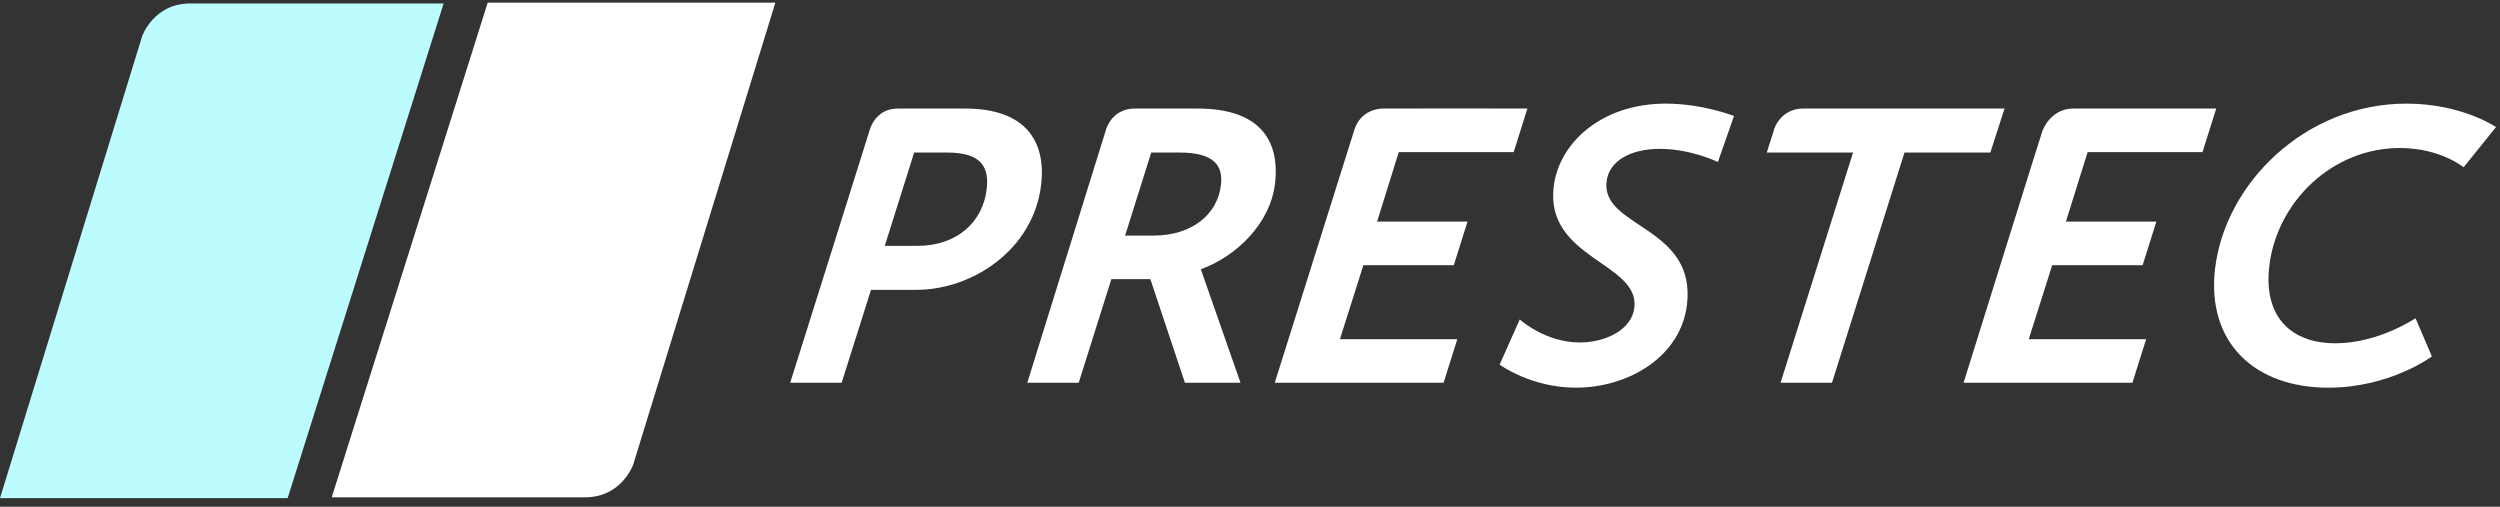
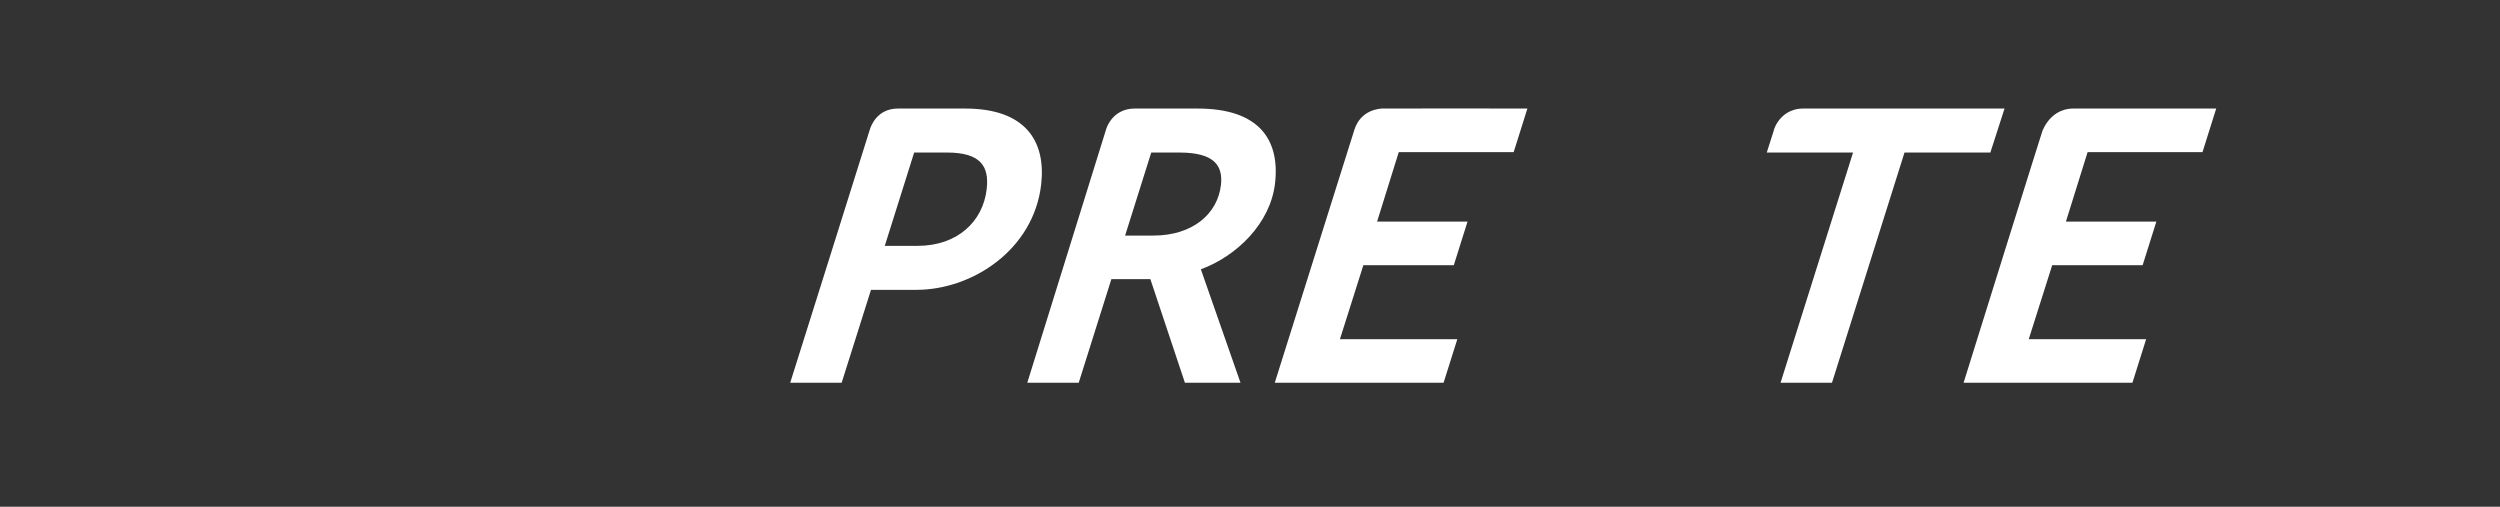
<svg xmlns="http://www.w3.org/2000/svg" width="222" height="45" fill-rule="evenodd">
  <rect width="100%" height="100%" fill="#333333" stroke="none" />
-   <path d="M133.168 32.381s2.785 2.044 6.763 2.044c4.715 0 9.345-2.774 9.877-7.41.798-6.936-7.618-6.79-7.147-10.879.213-1.861 2.141-2.919 4.756-2.919 2.725 0 5.133 1.167 5.133 1.167l1.428-4.088s-2.785-1.095-6.063-1.095c-5.672 0-9.497 3.467-9.951 7.41-.73 6.351 7.627 6.716 7.17 10.696-.232 2.009-2.604 3.104-4.852 3.104-3.094 0-5.327-2.045-5.327-2.045l-1.788 4.016zm63.528-8.505c-.755 6.571 3.539 10.55 10.059 10.55 5.489 0 9.197-2.775 9.197-2.775l-1.452-3.394s-3.276 2.227-7.107 2.227c-3.867 0-6.406-2.264-5.883-6.826.656-5.695 5.556-10.514 11.598-10.514 3.61 0 5.659 1.715 5.659 1.715l2.879-3.577s-3.04-2.08-7.938-2.08c-9.062 0-16.146 7.155-17.011 14.675" fill="#ffffff" />
-   <path d="M25.544 44.232H.001L12.615 3.241s.99-2.935 4.297-2.935h22.483L25.544 44.232z" fill="#BCFCFF" />
-   <path d="M43.308.235h25.544L56.237 41.226s-.991 2.936-4.298 2.936H29.456L43.308.235z" fill="#ffffff" />
  <path d="M77.24 11.51c-.112.388-7.07 22.478-7.07 22.478h4.569l2.606-8.25h4.015c5.046 0 10.434-3.614 11.094-9.345.448-3.906-1.434-6.753-6.739-6.753H79.73c-1.801 0-2.377 1.483-2.489 1.87m10.377 5.284c-.331 2.884-2.604 5.038-6.14 5.038h-2.91l2.61-8.287h2.91c3.02 0 3.762 1.242 3.53 3.249m10.621-5.363l-7.016 22.557h4.567l2.899-9.199h3.463l3.068 9.199h4.936l-3.52-10.075c3.192-1.169 6.18-4.089 6.587-7.63.458-3.978-1.519-6.643-6.861-6.643h-5.608c-1.693 0-2.367 1.315-2.513 1.792m10.178 4.998c-.299 2.592-2.543 4.489-6.005 4.489h-2.505l2.321-7.373h2.505c3.058 0 3.884 1.132 3.684 2.884m11.85-4.908L113.2 33.987h14.991l1.219-3.869h-10.424l2.081-6.57h8.031l1.219-3.871h-8.031l1.924-6.168h10.204l1.219-3.871s-12.531-.013-12.875 0c-.185.008-1.906.061-2.489 1.883m37.26.045c.156-.529-.639 1.979-.639 1.979h7.662l-6.439 20.443h4.567l6.44-20.443h7.624l1.26-3.906s-17.38-.007-17.906 0c-2.334.034-2.727 2.455-2.57 1.927m23.909-.135c.229-.843-7.07 22.557-7.07 22.557h14.993l1.218-3.869h-10.424l2.082-6.571h8.031l1.218-3.869h-8.031l1.926-6.17h10.202l1.219-3.869s-12.106-.001-12.692 0c-2.38.007-2.9 2.634-2.671 1.792" fill="#ffffff" />
</svg>